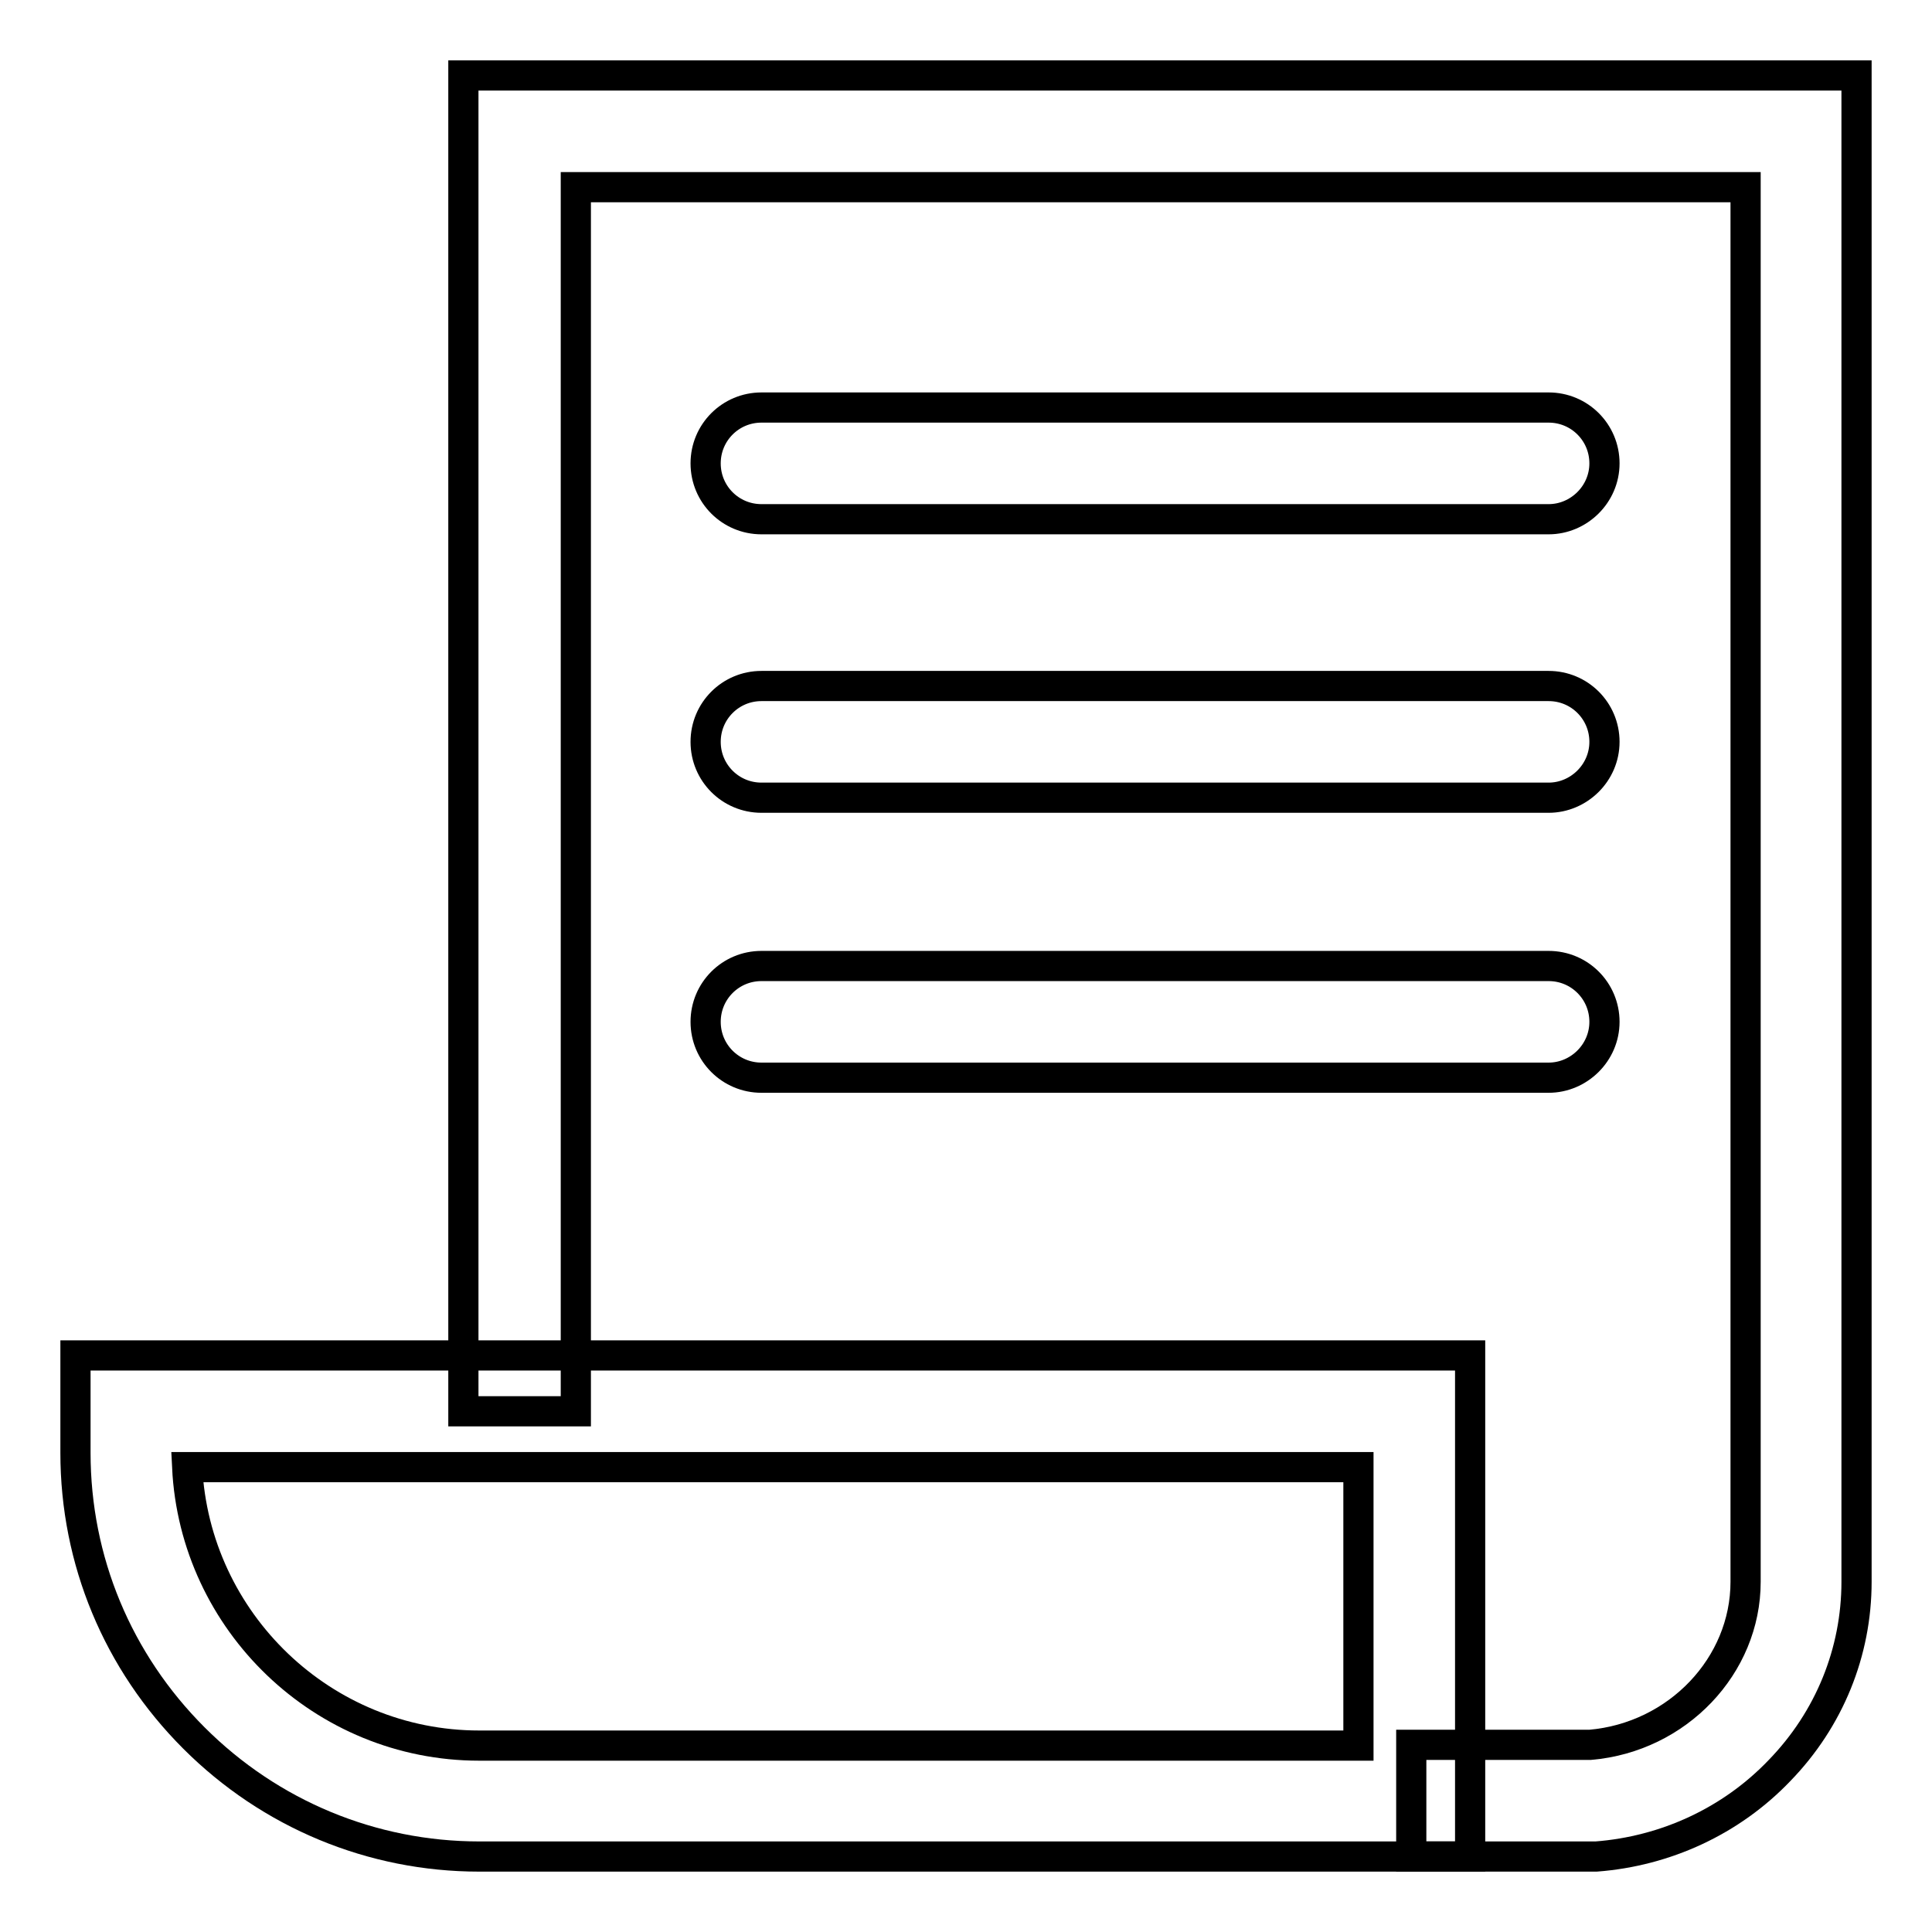
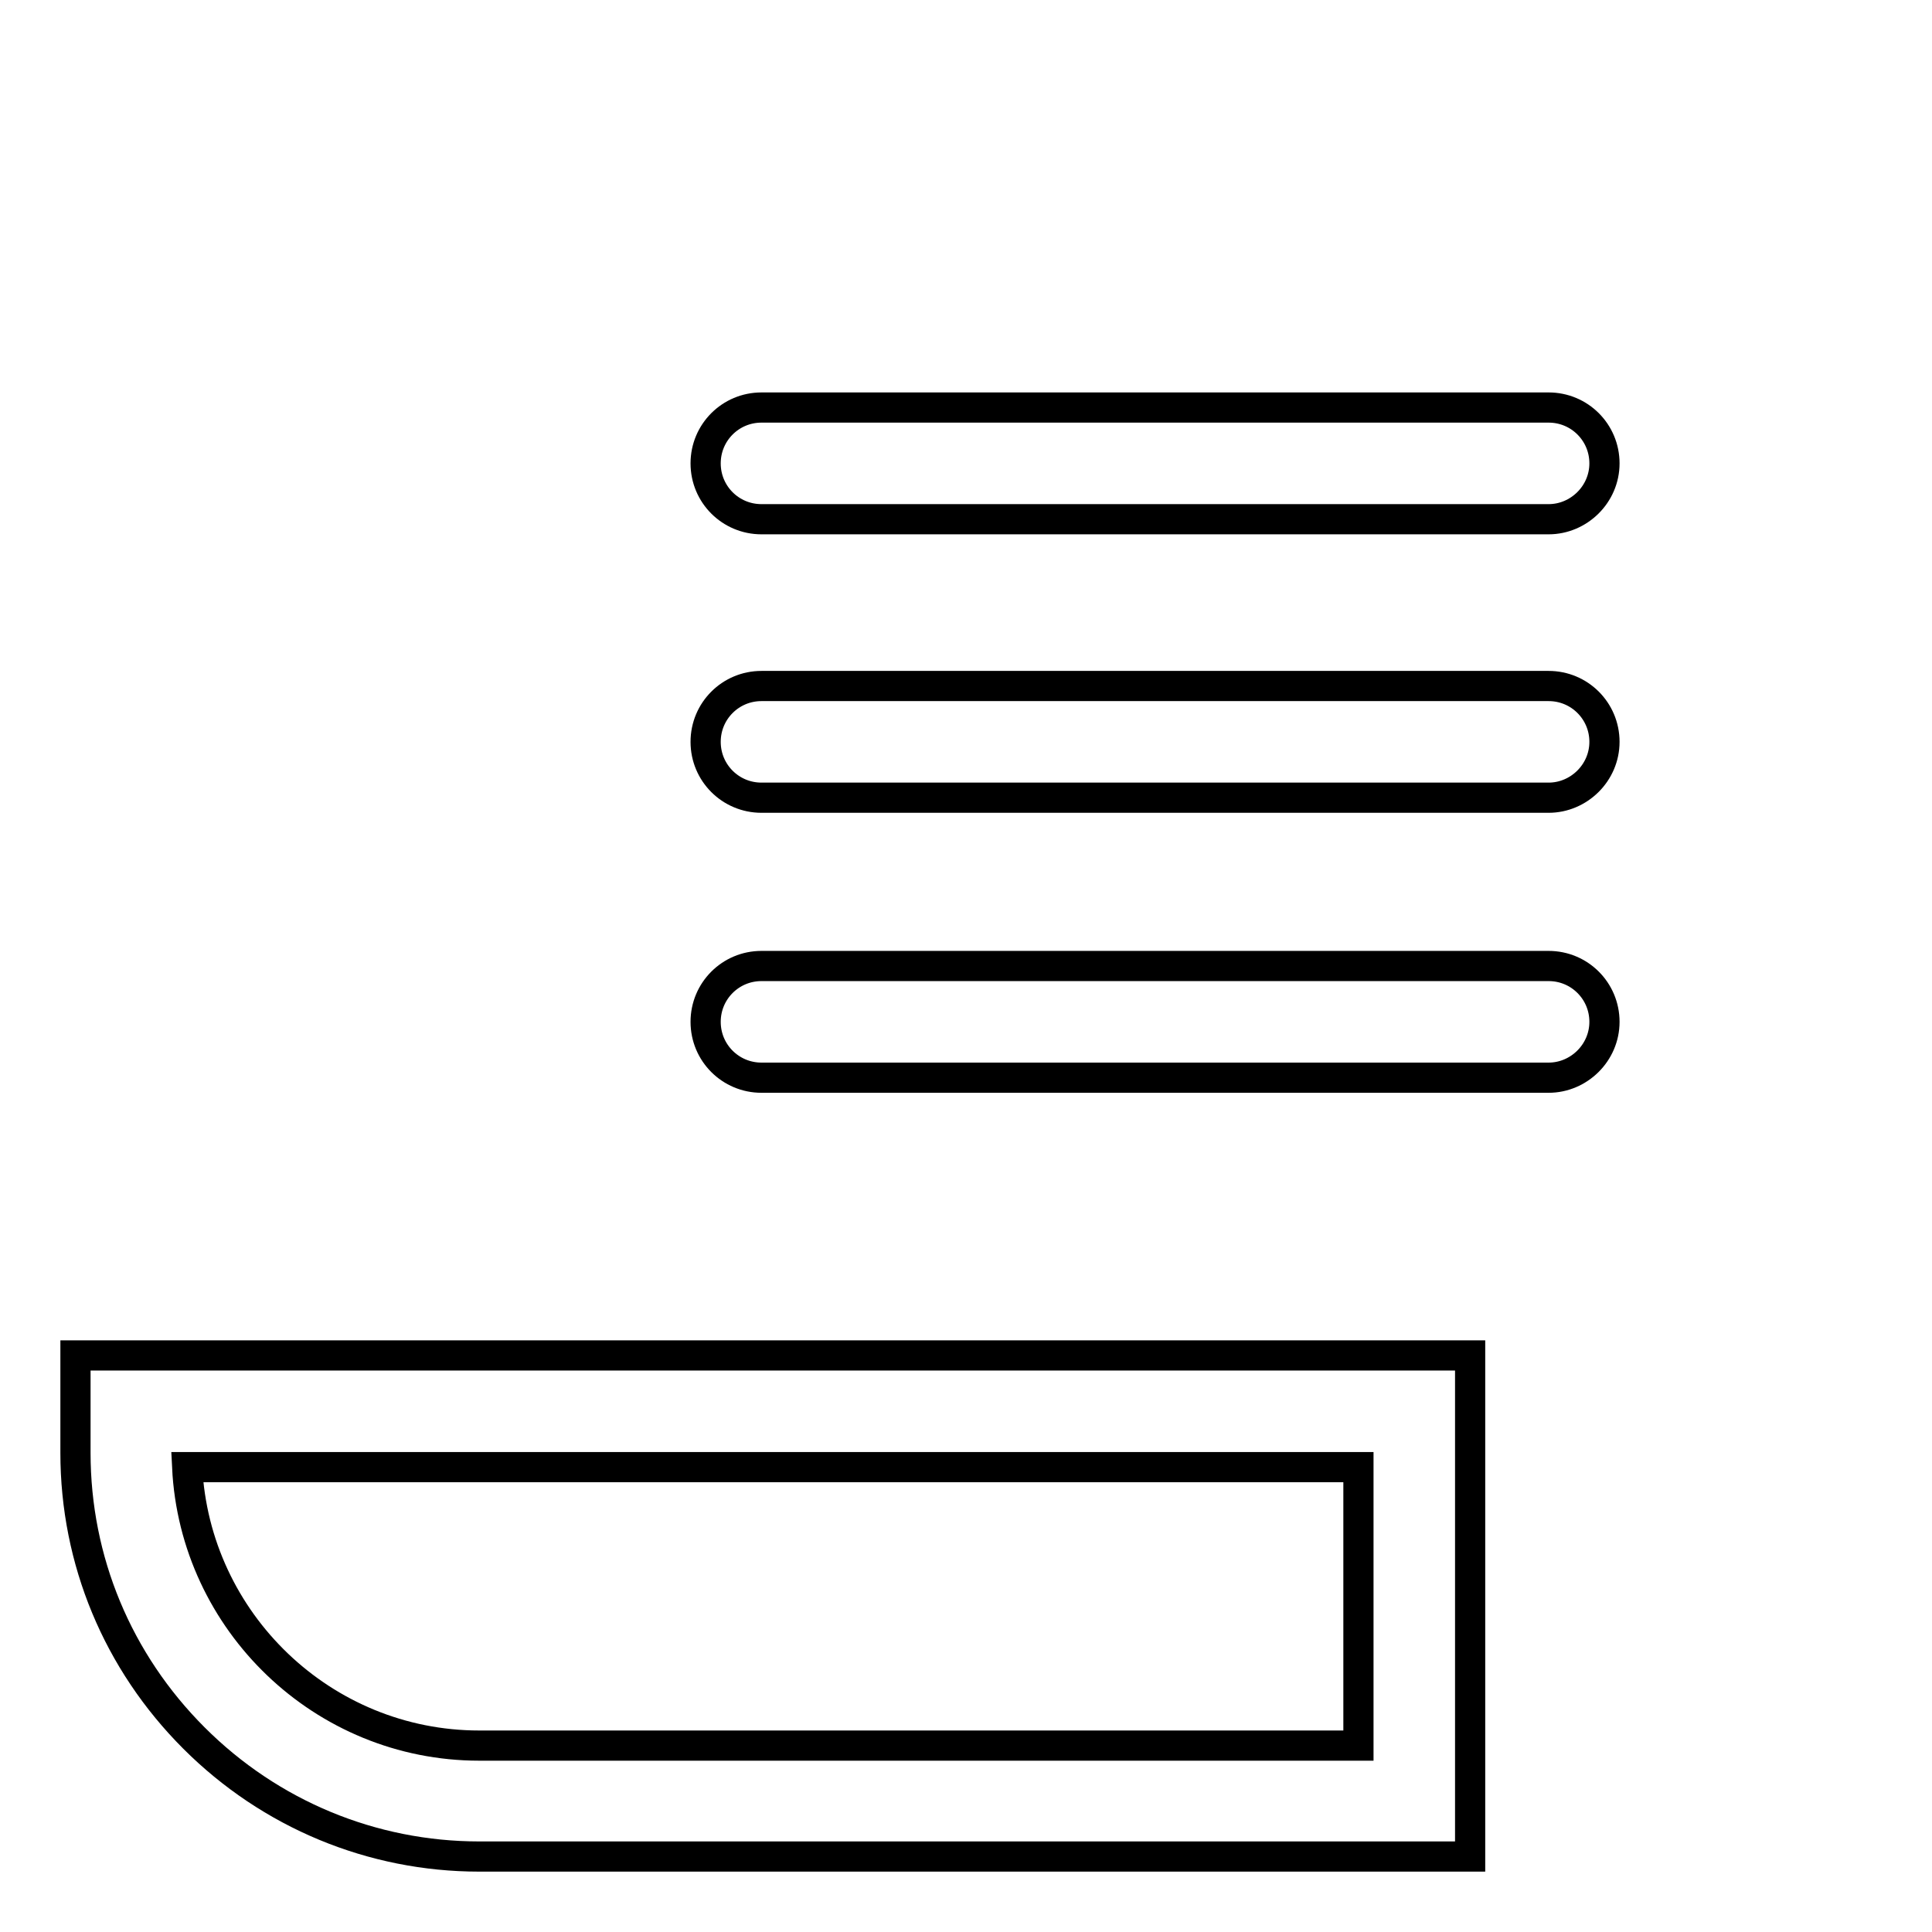
<svg xmlns="http://www.w3.org/2000/svg" version="1.1" x="0px" y="0px" viewBox="0 0 256 256" enable-background="new 0 0 256 256" xml:space="preserve">
  <g>
-     <path stroke-width="4" fill-opacity="0" stroke="#000000" d="M211.2,246H187v-14.8h23.7c11.6-1,20.6-10.5,20.6-21.6V24.8h-155V187H61.4V10H246v199.6 c0,9.3-3.6,18.2-10.2,25c-6.4,6.7-15.1,10.7-24.3,11.4L211.2,246z" />
    <path stroke-width="4" fill-opacity="0" stroke="#000000" d="M194.8,246H63.5c-14.2,0-27.7-5.6-37.8-15.7C15.6,220.2,10,206.8,10,192.5v-12.9h184.8V246z M24.8,194.4 c1,20.5,18,36.9,38.7,36.9h116.5v-36.9H24.8z M205.2,68.8H100.9c-4.1,0-7.4-3.3-7.4-7.4c0-4.1,3.3-7.4,7.4-7.4h104.3 c4.1,0,7.4,3.3,7.4,7.4C212.6,65.5,209.2,68.8,205.2,68.8z M205.2,105.7H100.9c-4.1,0-7.4-3.3-7.4-7.4s3.3-7.4,7.4-7.4h104.3 c4.1,0,7.4,3.3,7.4,7.4S209.2,105.7,205.2,105.7z M205.2,142.8H100.9c-4.1,0-7.4-3.3-7.4-7.4s3.3-7.4,7.4-7.4h104.3 c4.1,0,7.4,3.3,7.4,7.4S209.2,142.8,205.2,142.8z" />
  </g>
</svg>